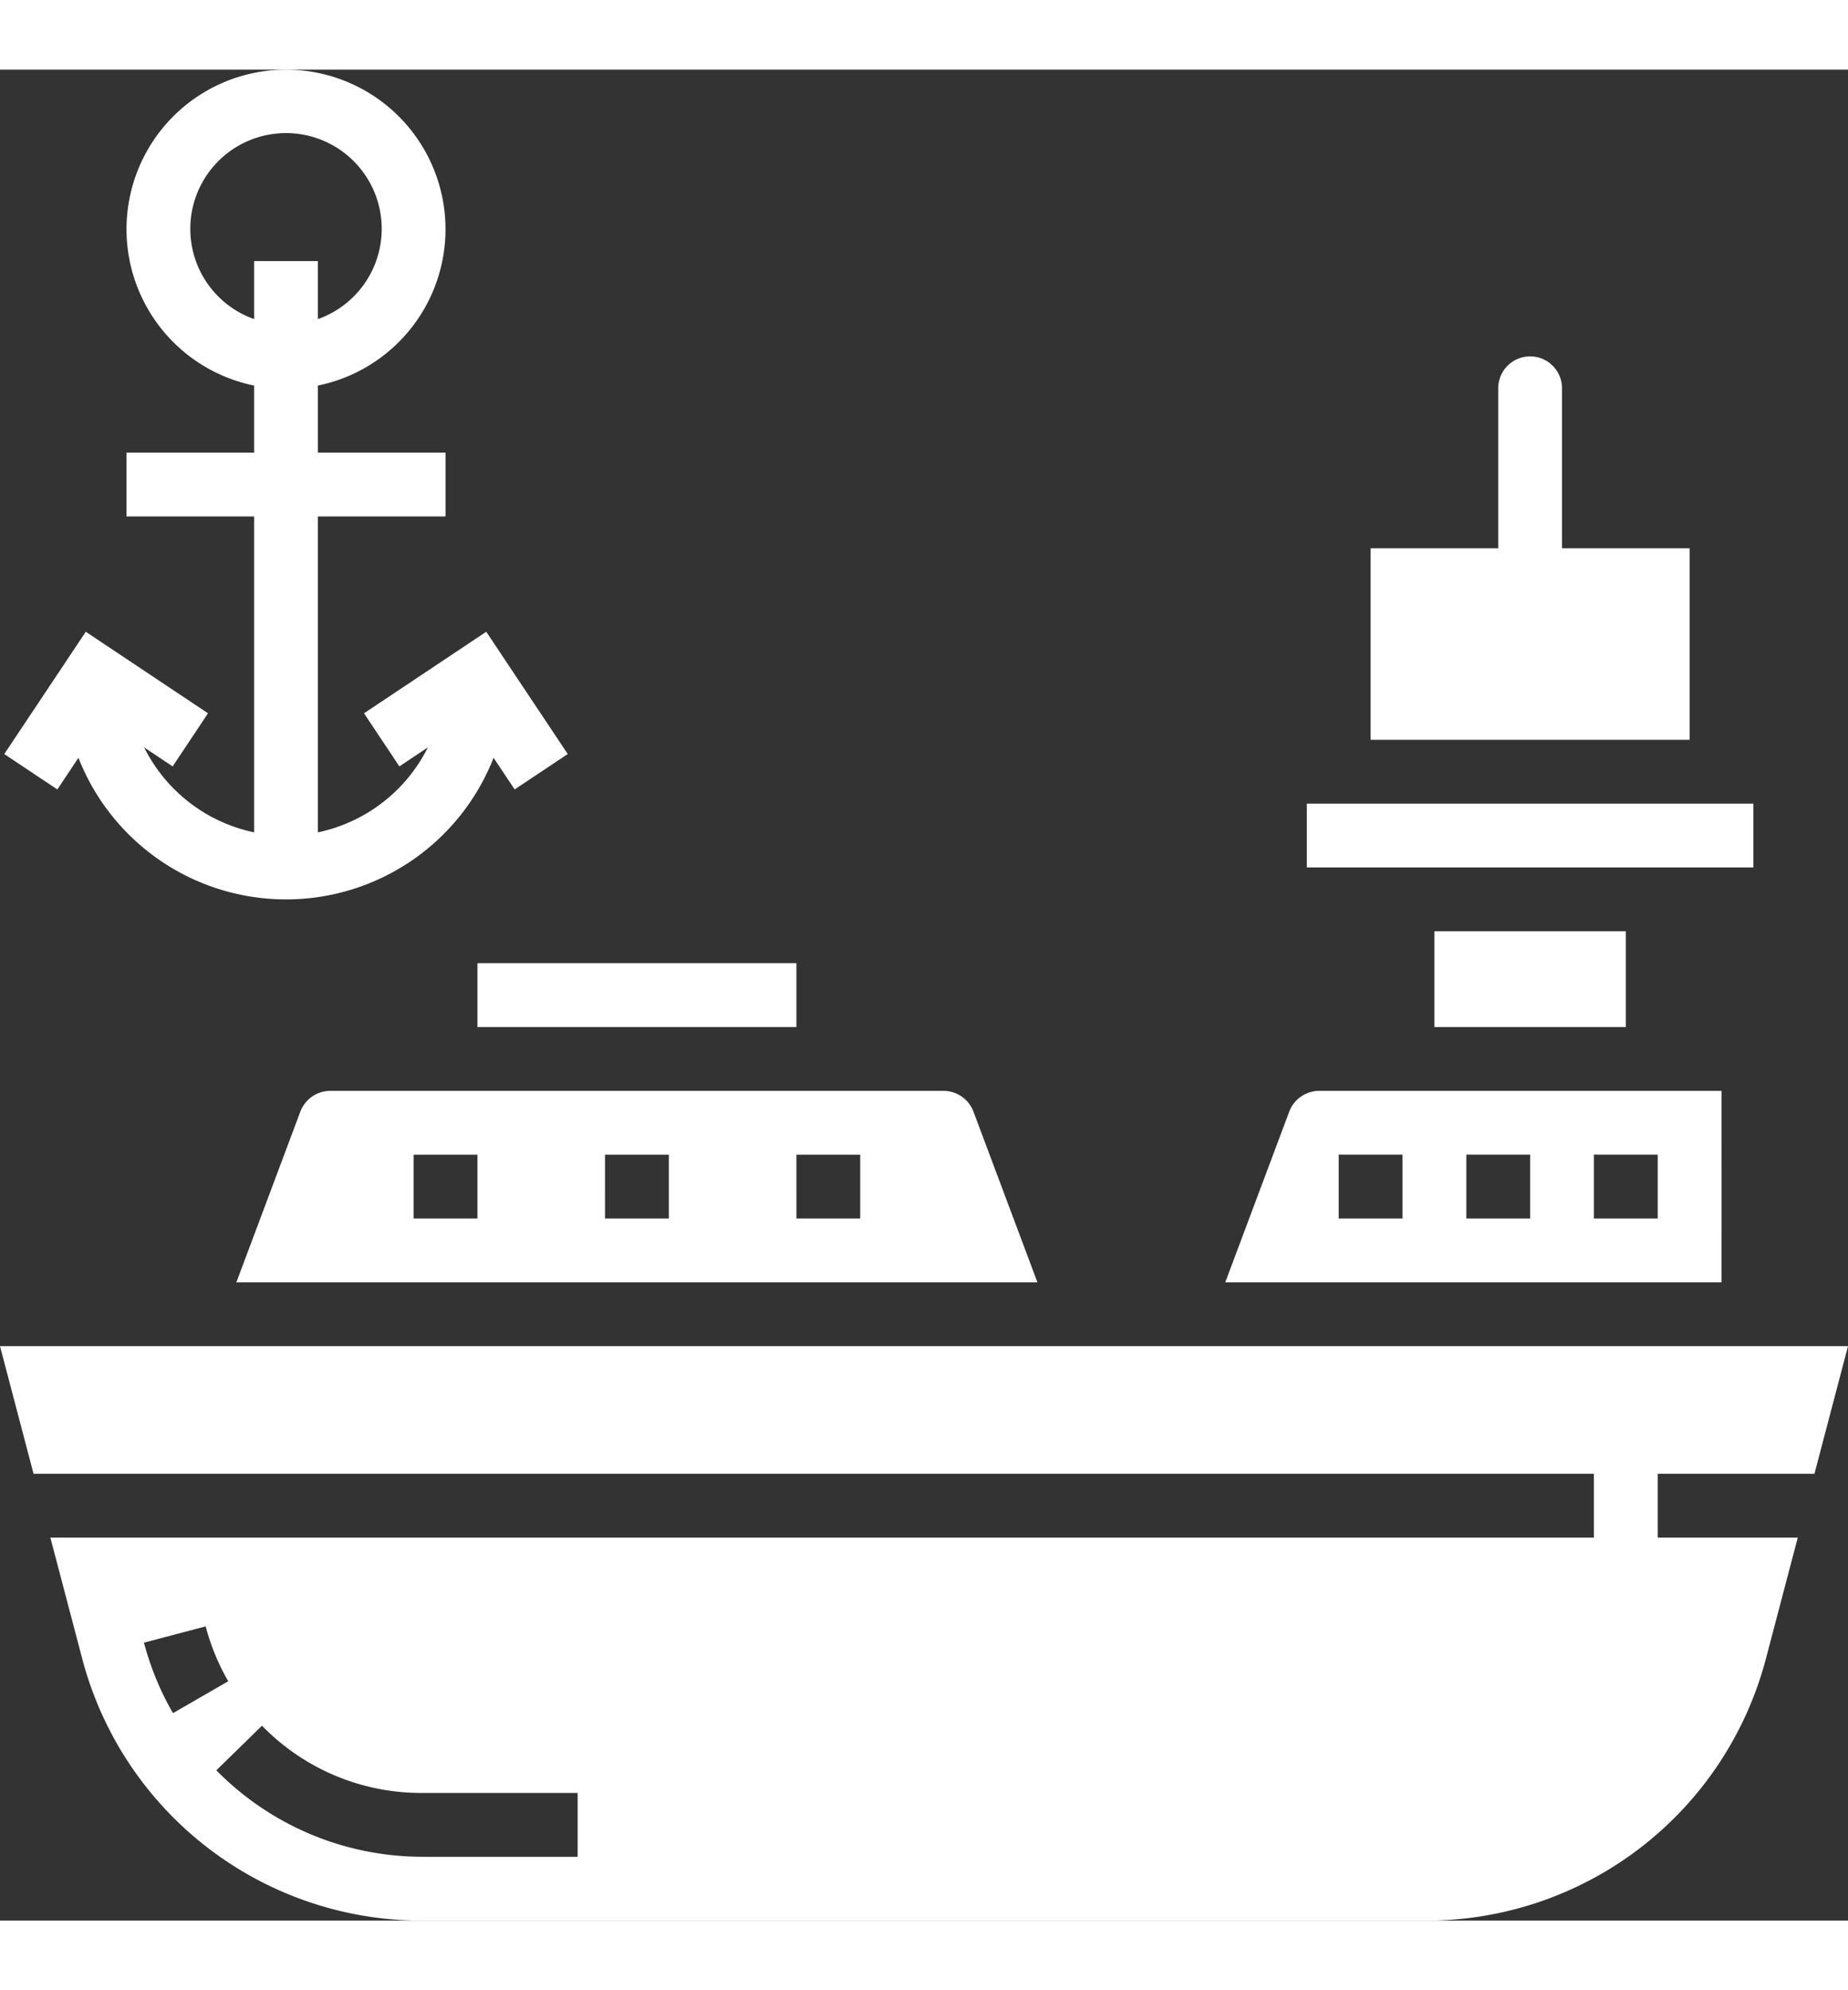
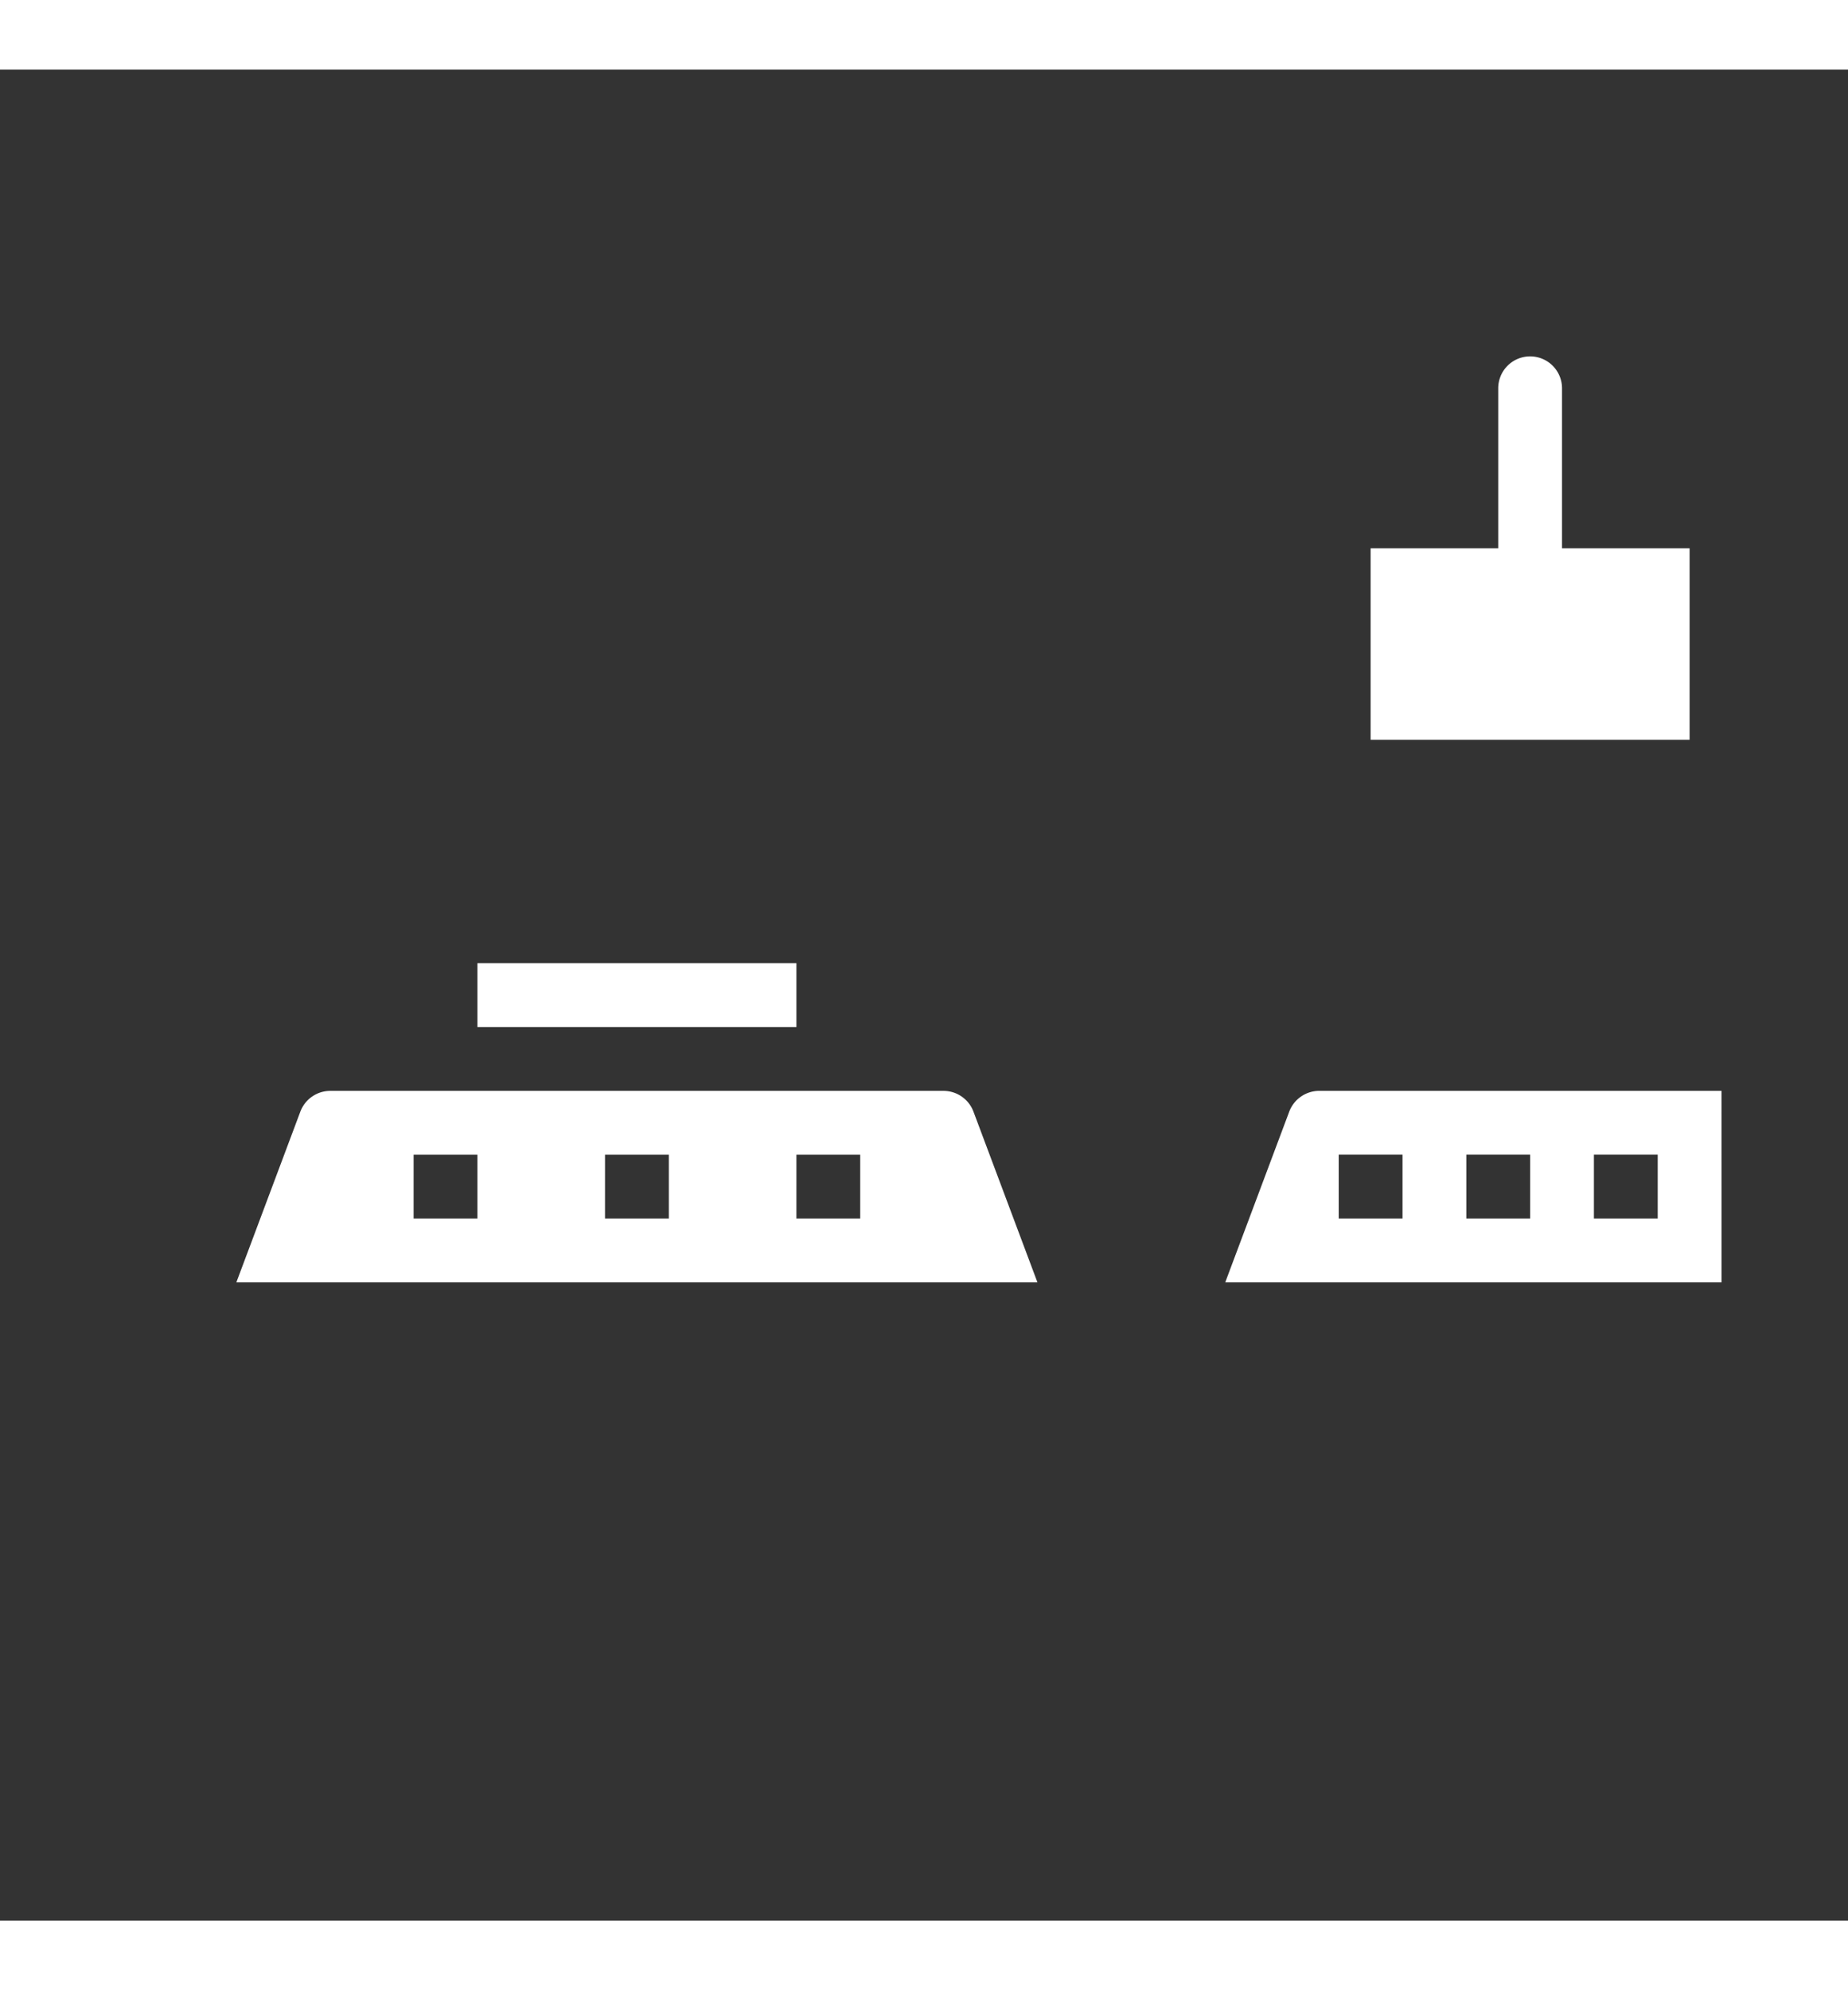
<svg xmlns="http://www.w3.org/2000/svg" height="279" viewBox="0 0 259.164 259.468" width="259.164" fill="#ffffff">
  <rect x="0" y="0" width="259.164" height="259.468" fill="#333333" stroke="none" />
  <clipPath id="a">
    <path d="m0 0h259.164v259.468h-259.164z" />
  </clipPath>
  <g clip-path="url(#a)">
-     <path d="m10.535 96.466a31.27 31.27 0 0 0 58.22 0l2.957 4.433 7.444-4.961-11.429-17.143-17.143 11.43 4.961 7.444 3.995-2.662a22.38 22.38 0 0 1 -15.421 11.909v-44.285h17.895v-8.947h-17.895v-9.4a22.368 22.368 0 1 0 -8.947 0v9.4h-17.895v8.947h17.895v44.285a22.362 22.362 0 0 1 -15.421-11.909l3.995 2.662 4.961-7.444-17.143-11.43-11.43 17.143 7.444 4.962zm15.689-74.1a13.421 13.421 0 1 1 17.895 12.6v-8.128h-8.947v8.124a13.4 13.4 0 0 1 -8.947-12.6" transform="translate(.465)" />
    <path d="m0 0h44.737v8.947h-44.737z" transform="translate(66.953 125.258)" />
-     <path d="m0 0h26.842v13.421h-26.842z" transform="translate(201.163 120.785)" />
-     <path d="m0 0h62.631v8.947h-62.631z" transform="translate(183.268 102.89)" />
    <path d="m78.755 62.683h8.945v-26.842h-17.892v-22.368a4.474 4.474 0 1 0 -8.947 0v22.368h-17.895v26.842z" transform="translate(149.25 31.26)" />
    <path d="m108.006 32h-56.431a4.5 4.5 0 0 0 -4.187 2.9l-8.979 23.941h69.6zm-44.737 17.894h-8.947v-8.948h8.947zm17.895 0h-8.947v-8.948h8.947zm17.895 0h-8.948v-8.948h8.947z" transform="translate(133.42 111.154)" />
-     <path d="m254.458 57.894 4.706-17.894h-259.164l4.706 17.894h218.825v8.947h-216.467l4.474 17a49.248 49.248 0 0 0 47.6 36.689h140.907a49.256 49.256 0 0 0 47.6-36.689l4.474-17h-19.64v-8.947zm-234.268 23.67 8.652-2.282a31.319 31.319 0 0 0 3.167 7.69l-7.748 4.474a40.241 40.241 0 0 1 -4.071-9.882m60.82 30.014h-21.882a40.536 40.536 0 0 1 -28.788-12.119l6.4-6.254a31.124 31.124 0 0 0 22.391 9.426h21.878v8.947" transform="translate(0 138.943)" />
    <path d="m16.388 34.9-8.979 23.942h112.347l-8.978-23.942a4.487 4.487 0 0 0 -4.188-2.9h-86.015a4.487 4.487 0 0 0 -4.187 2.9m69.566 6.044h8.946v8.946h-8.947zm-26.842 0h8.947v8.946h-8.948zm-26.842 0h8.947v8.946h-8.948z" transform="translate(25.736 111.157)" />
  </g>
</svg>